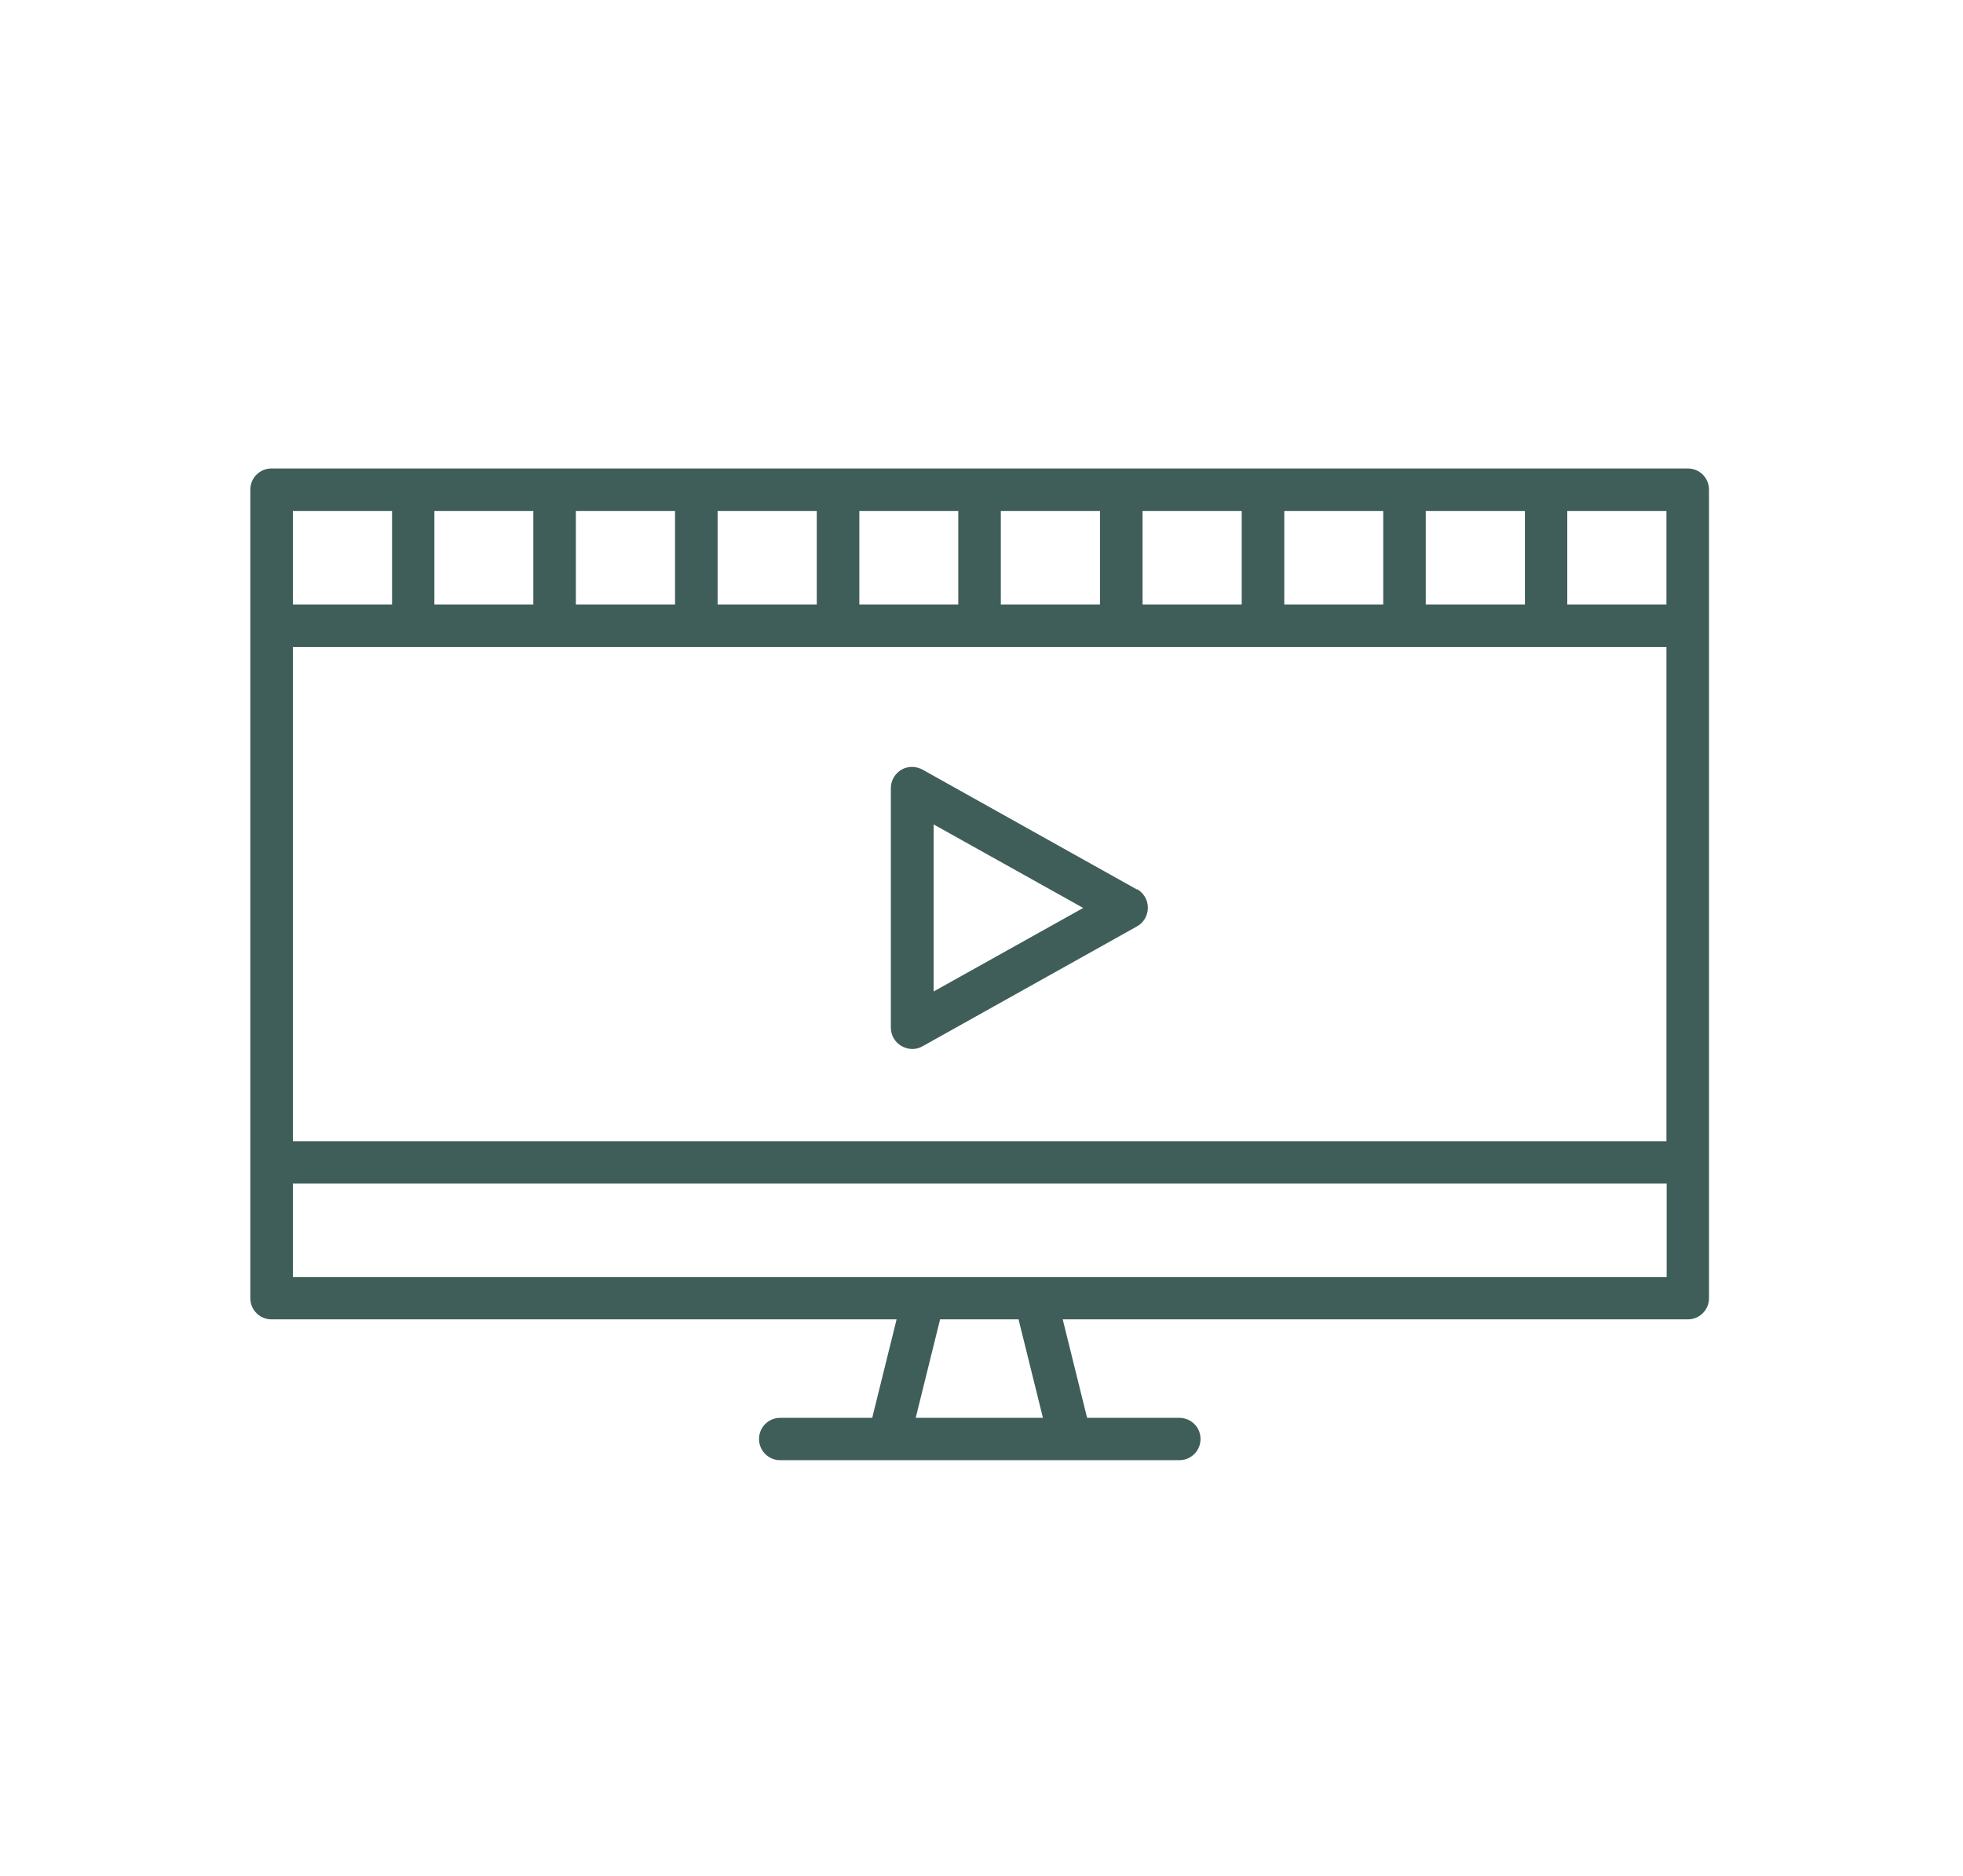
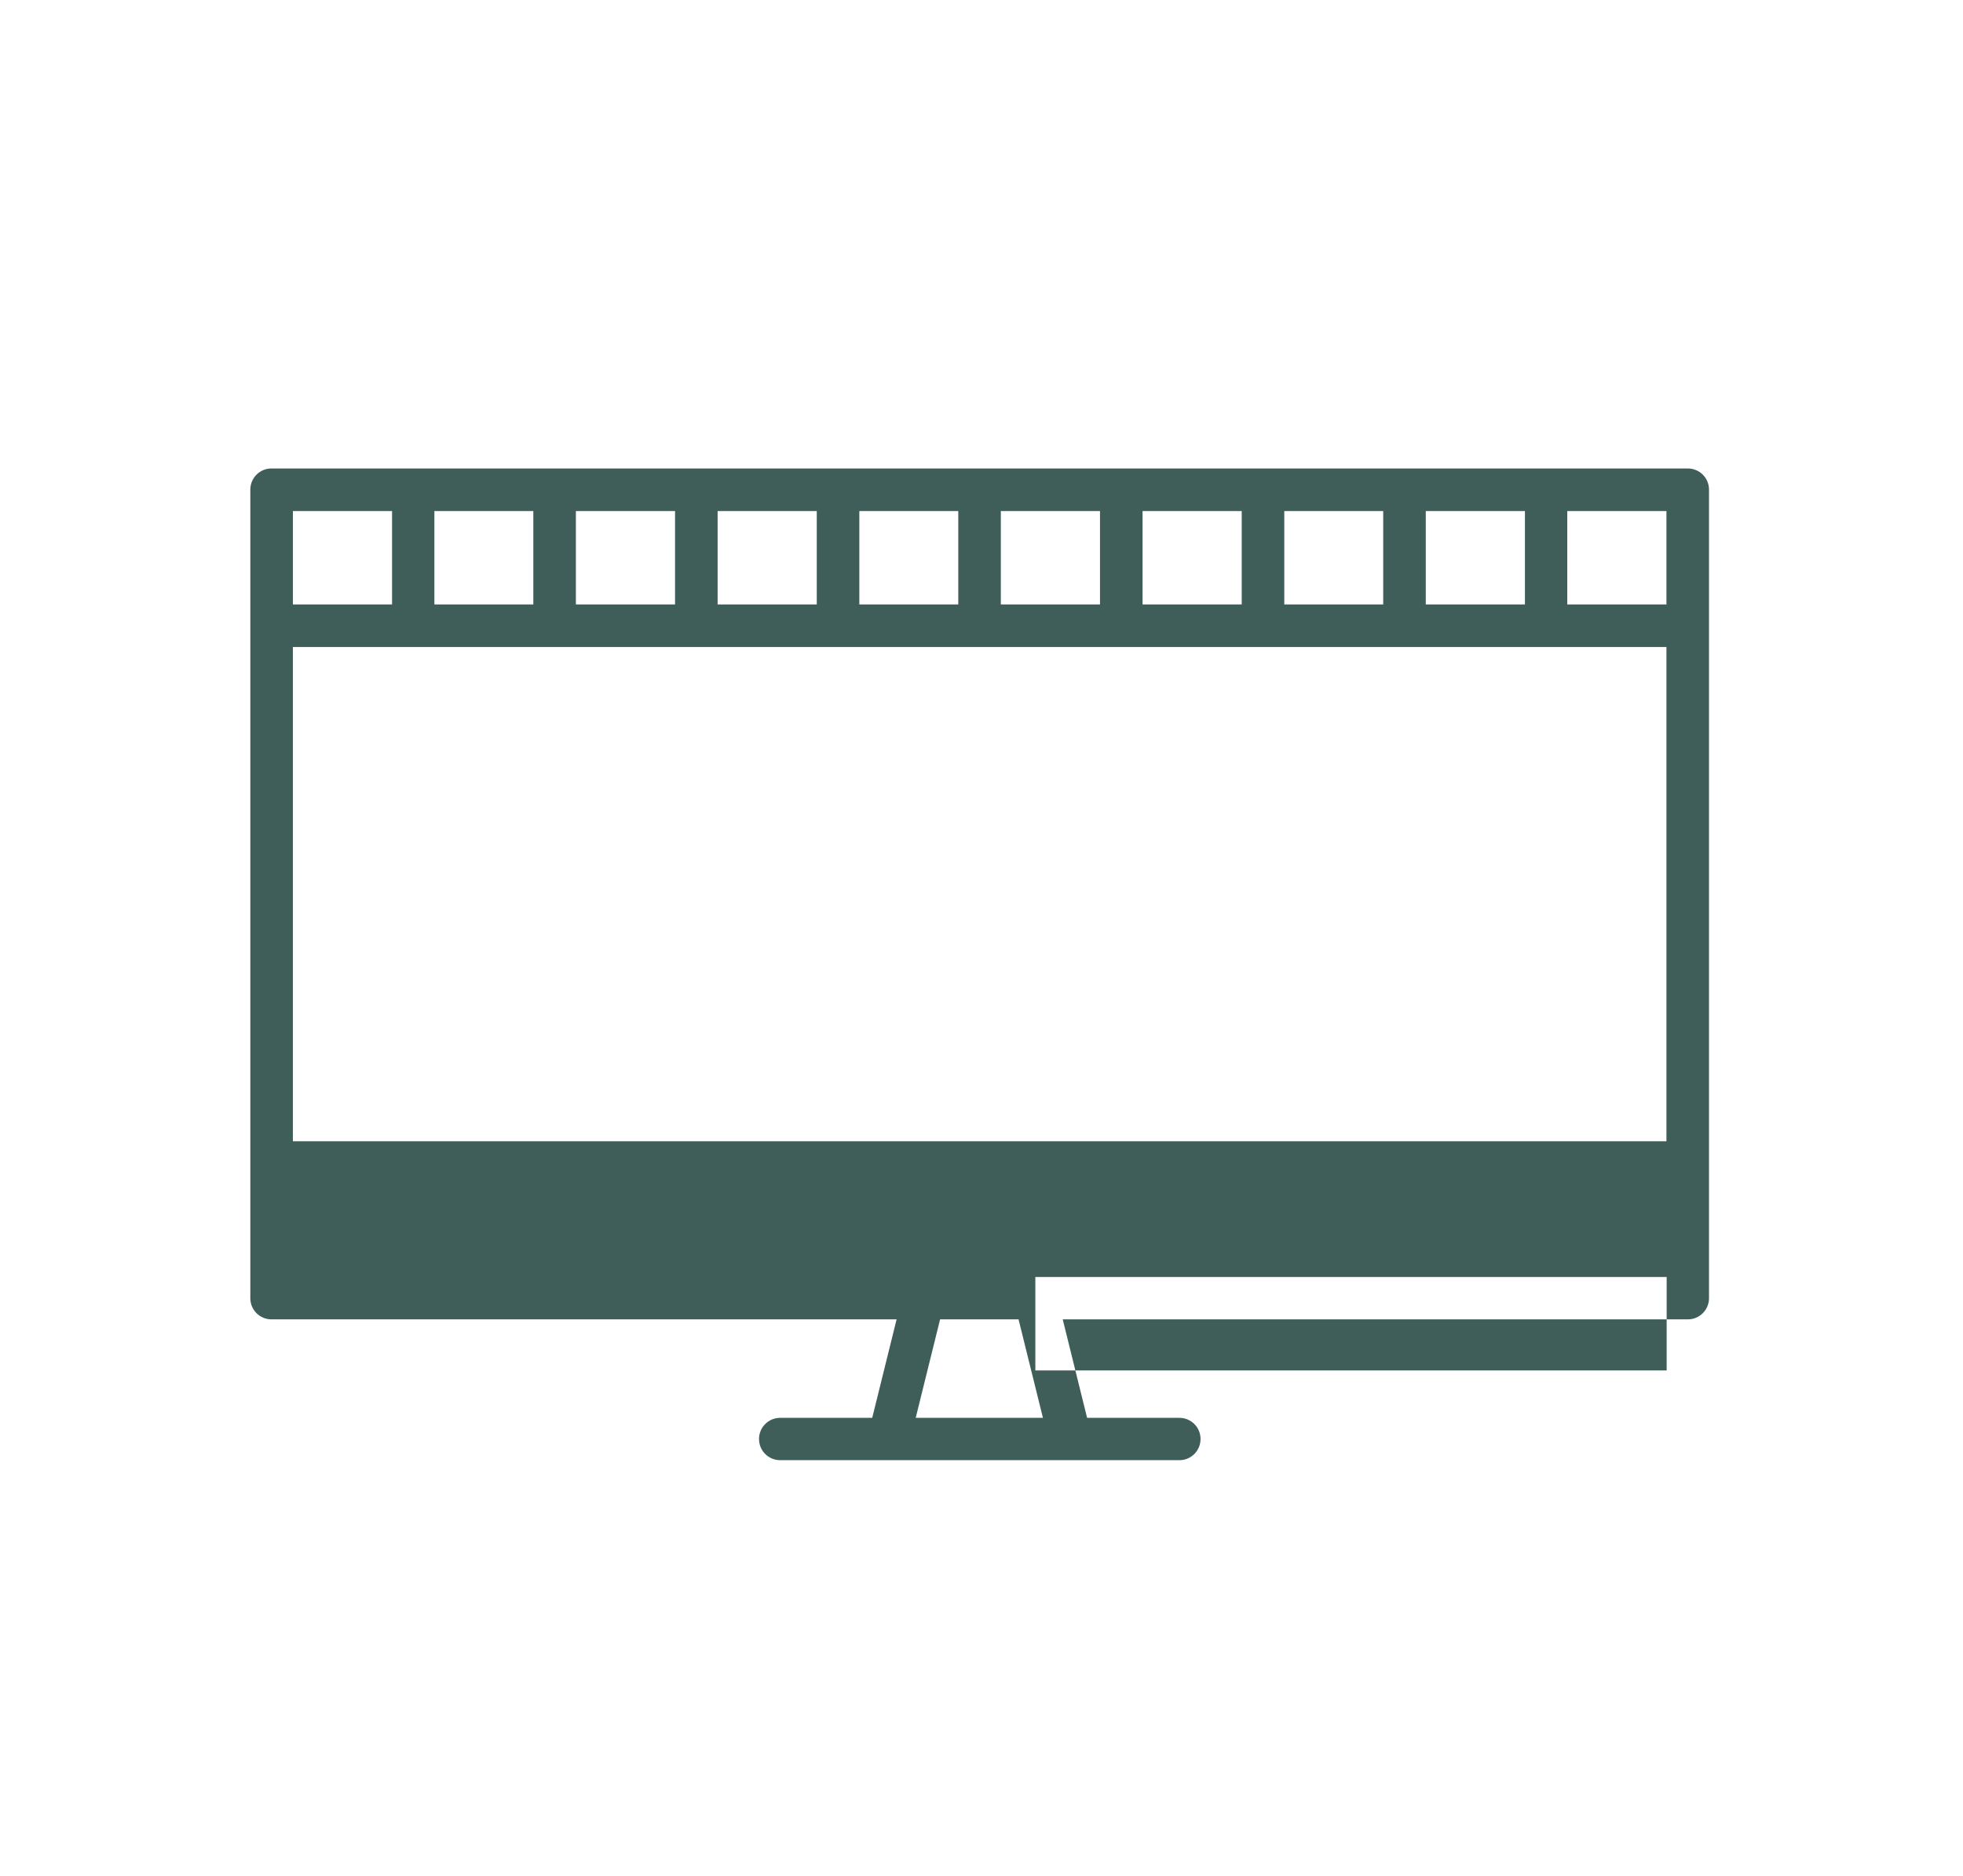
<svg xmlns="http://www.w3.org/2000/svg" id="Calque_1" data-name="Calque 1" viewBox="0 0 85.32 81.53">
  <defs>
    <style>
      .cls-1 {
        fill: #405e59;
        stroke-width: 0px;
      }
    </style>
  </defs>
-   <path class="cls-1" d="m73.36,20.36H11.8c-.51,0-.92.41-.92.92v35.14c0,.51.41.92.92.92h27.17l-1.06,4.28h-4c-.51,0-.92.41-.92.92s.41.92.92.92h17.35c.51,0,.92-.41.92-.92s-.41-.92-.92-.92h-4.01l-1.06-4.28h27.17c.51,0,.92-.41.92-.92V21.28c0-.51-.41-.92-.92-.92Zm-11.39,5.91v-4.06h4.31v4.06h-4.31Zm-1.85,0h-4.3v-4.06h4.3v4.06Zm-6.15,0h-4.31v-4.06h4.31v4.06Zm-6.16,0h-4.31v-4.06h4.31v4.06Zm-6.16,0h-4.3v-4.06h4.3v4.06Zm-6.15,0h-4.31v-4.06h4.31v4.06Zm-6.16,0h-4.31v-4.06h4.31v4.06Zm-6.16,0h-4.3v-4.06h4.3v4.06Zm-6.15,0h-4.3v-4.06h4.31v4.06h0Zm-4.31,1.85h59.71v21.48H12.73v-21.48h0Zm59.71-1.85h-4.31v-4.06h4.31v4.06Zm-27.1,35.35h-5.53l1.06-4.28h3.41l1.06,4.28Zm-.33-6.12H12.73v-4.06h59.71v4.06h-27.44Z" />
-   <path class="cls-1" d="m49.42,38.66l-9.32-5.21c-.29-.16-.64-.16-.92,0-.28.17-.46.47-.46.8v10.41c0,.33.17.63.46.8.14.08.31.13.47.13s.31-.04.45-.12l9.32-5.21c.29-.16.47-.47.47-.81s-.18-.64-.47-.81v.02Zm-8.84,4.44v-7.27l6.5,3.63-6.5,3.63h0Z" />
+   <path class="cls-1" d="m73.36,20.36H11.8c-.51,0-.92.41-.92.92v35.14c0,.51.41.92.92.92h27.17l-1.06,4.28h-4c-.51,0-.92.41-.92.92s.41.92.92.92h17.35c.51,0,.92-.41.92-.92s-.41-.92-.92-.92h-4.01l-1.06-4.28h27.17c.51,0,.92-.41.92-.92V21.28c0-.51-.41-.92-.92-.92Zm-11.39,5.91v-4.06h4.31v4.06h-4.31Zm-1.85,0h-4.3v-4.06h4.3v4.06Zm-6.15,0h-4.31v-4.06h4.31v4.06Zm-6.16,0h-4.31v-4.06h4.31v4.06Zm-6.16,0h-4.3v-4.06h4.3v4.06Zm-6.15,0h-4.31v-4.06h4.31v4.06Zm-6.16,0h-4.31v-4.06h4.31v4.06Zm-6.16,0h-4.3v-4.06h4.3v4.06Zm-6.15,0h-4.3v-4.06h4.31v4.06h0Zm-4.31,1.85h59.71v21.48H12.73v-21.48h0Zm59.71-1.85h-4.31v-4.06h4.31v4.06Zm-27.1,35.35h-5.53l1.06-4.28h3.41l1.06,4.28Zm-.33-6.12H12.73h59.71v4.06h-27.44Z" />
</svg>